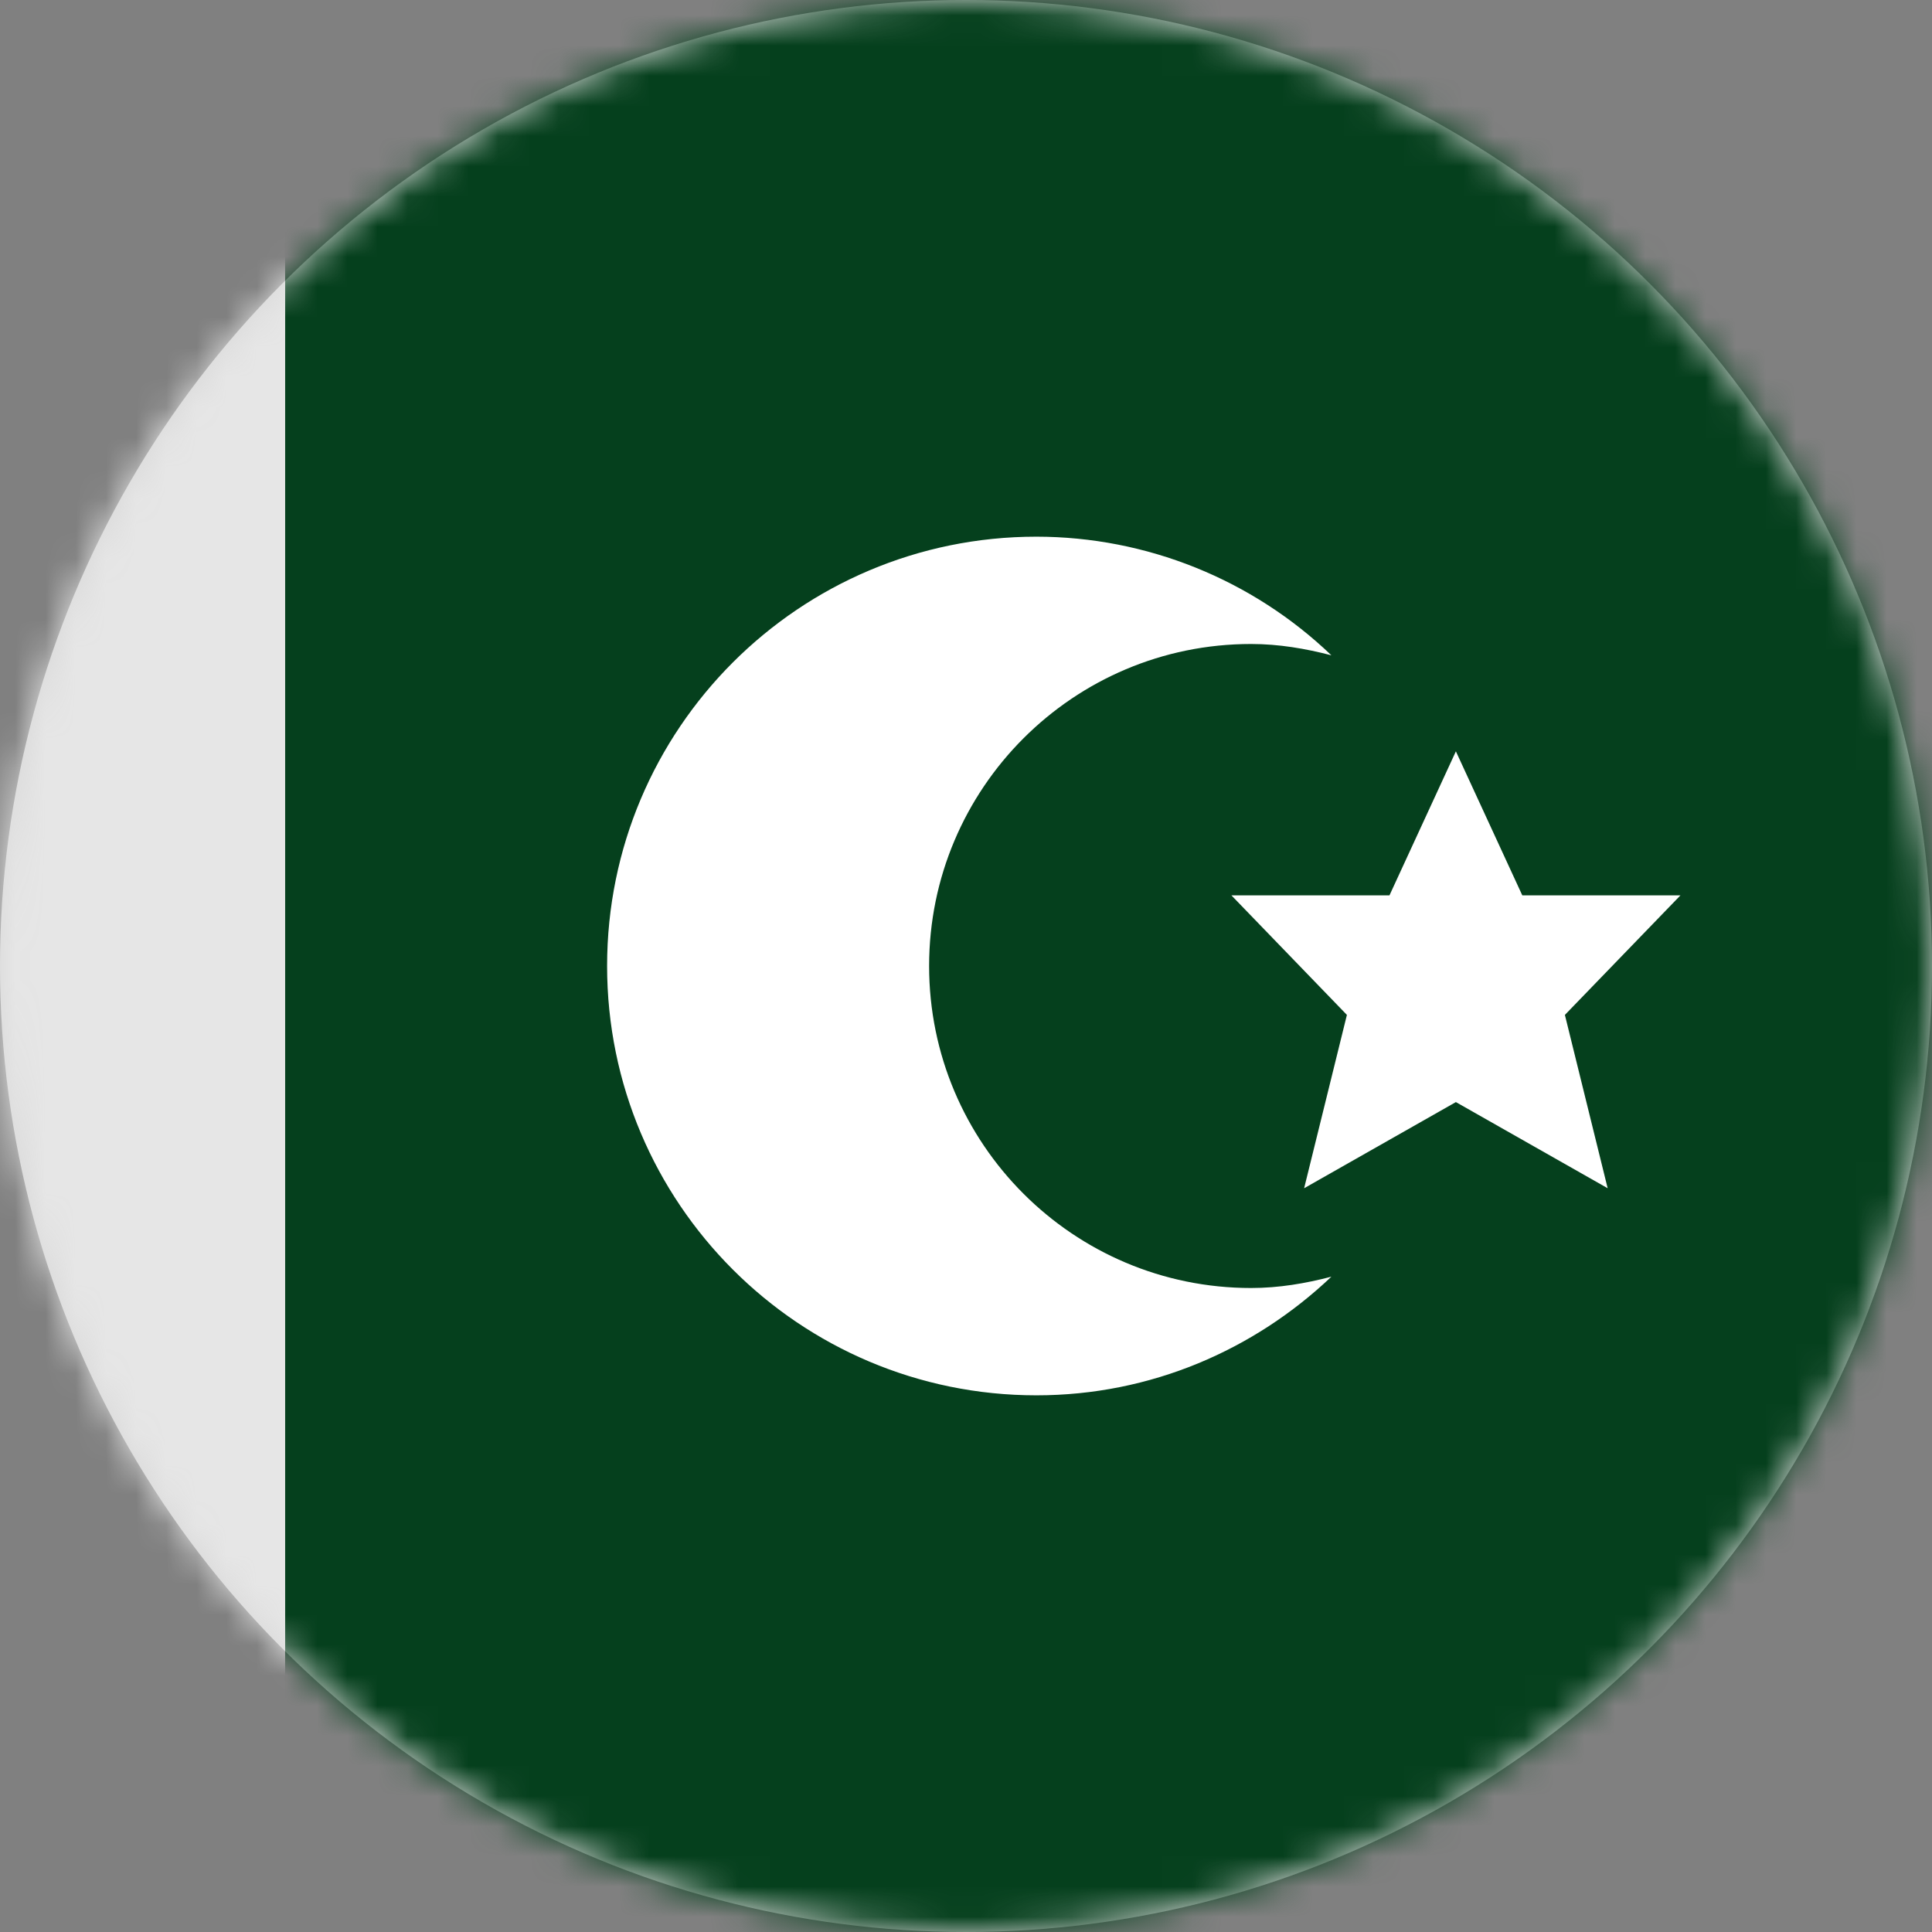
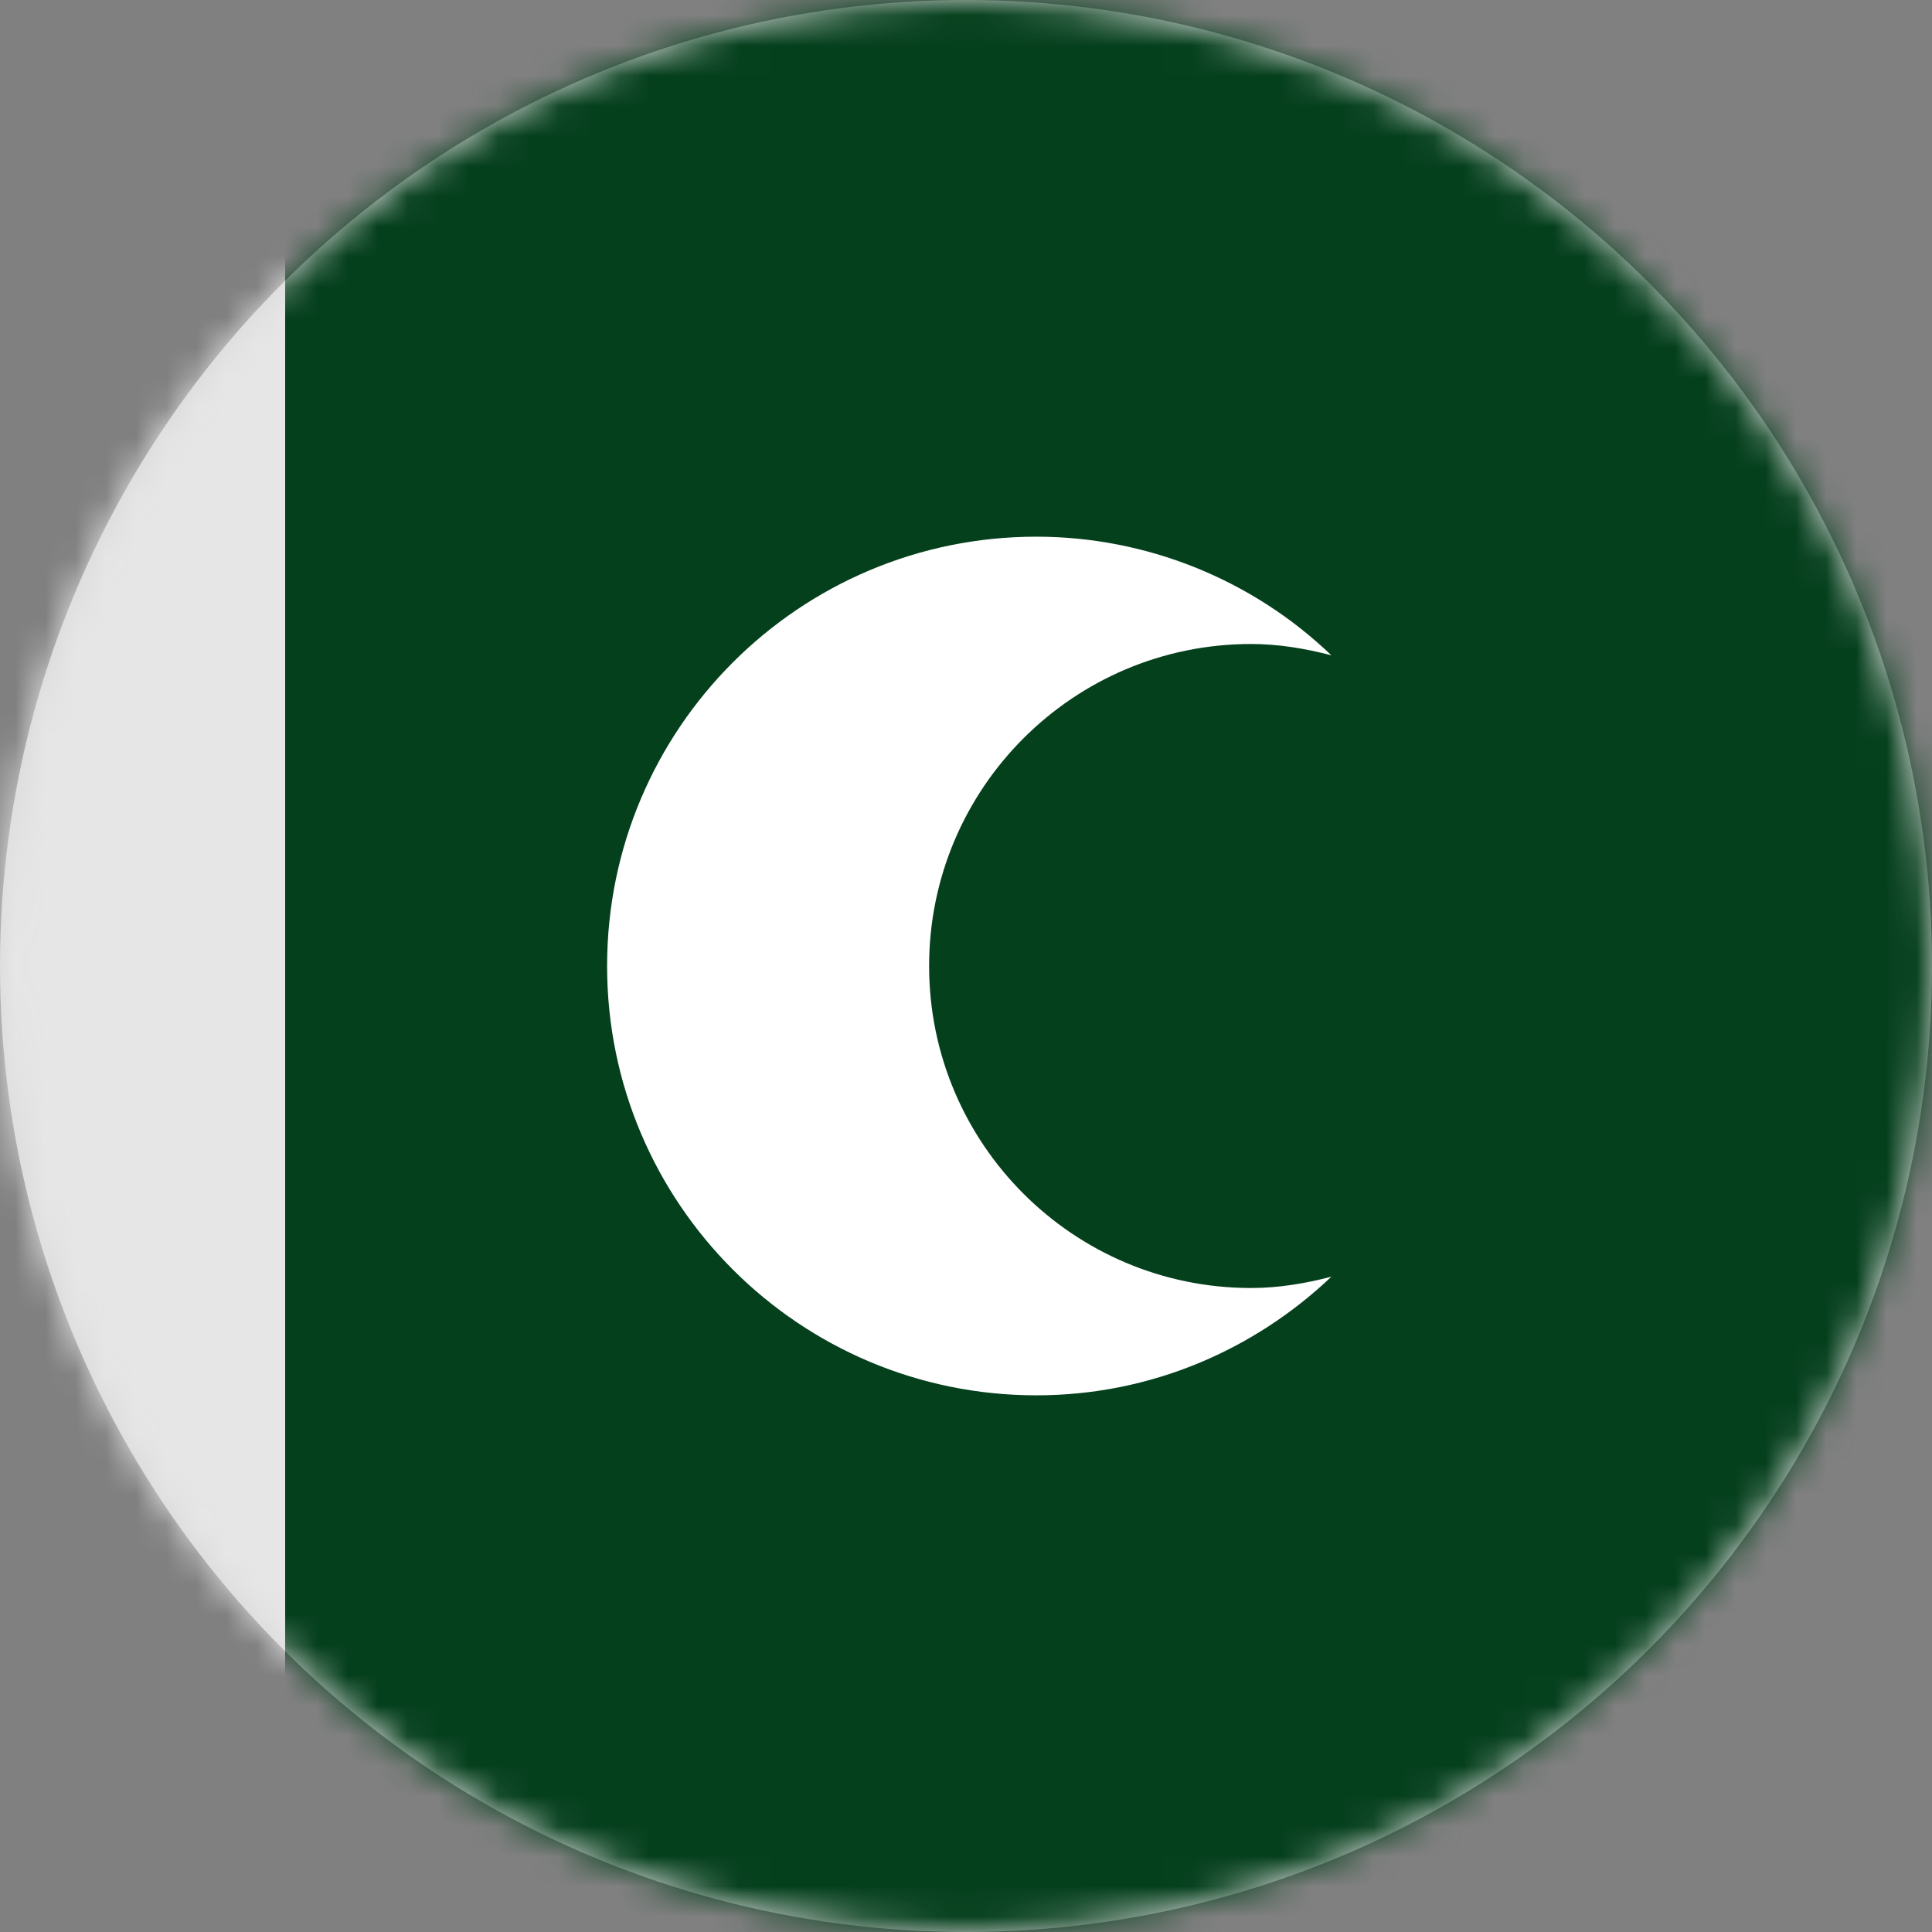
<svg xmlns="http://www.w3.org/2000/svg" xmlns:xlink="http://www.w3.org/1999/xlink" width="64" height="64" viewBox="0 0 64 64">
  <rect x="0" y="0" width="64" height="64" fill="#808080" stroke="none" />
  <defs>
    <circle id="pk-a" cx="32" cy="32" r="32" />
  </defs>
  <g fill="none" fill-rule="evenodd">
    <mask id="pk-b" fill="#fff">
      <use xlink:href="#pk-a" />
    </mask>
    <use fill="#D8D8D8" xlink:href="#pk-a" />
    <g fill-rule="nonzero" mask="url(#pk-b)">
      <g transform="translate(-19)">
        <path fill="#05401D" d="M91.444,60.444 C91.444,62.408 89.682,64 87.507,64 L28.444,64 L28.444,0 L87.507,0 C89.682,0 91.444,1.592 91.444,3.556 L91.444,60.444 Z" />
-         <polygon fill="#FFF" points="74.667 29.66 69.428 29.66 67.228 24.889 65.028 29.66 59.792 29.66 63.618 33.62 62.201 39.362 67.228 36.508 72.256 39.362 70.839 33.62" />
        <path fill="#FFF" d="M60.444,42.667 C54.556,42.667 49.778,37.89 49.778,32 C49.778,26.112 54.556,21.333 60.444,21.333 C61.369,21.333 62.251,21.486 63.104,21.708 C60.475,19.189 56.975,17.781 53.333,17.778 C45.479,17.778 39.111,24.145 39.111,32 C39.111,39.855 45.479,46.222 53.333,46.222 C57.129,46.222 60.556,44.711 63.104,42.292 C62.251,42.514 61.369,42.667 60.444,42.667 Z" />
        <path fill="#E6E6E6" d="M28.444,0 L3.556,0 C1.592,0 0,1.592 0,3.556 L0,60.444 C0,62.408 1.592,64 3.556,64 L28.444,64 L28.444,0 Z" />
      </g>
    </g>
  </g>
</svg>